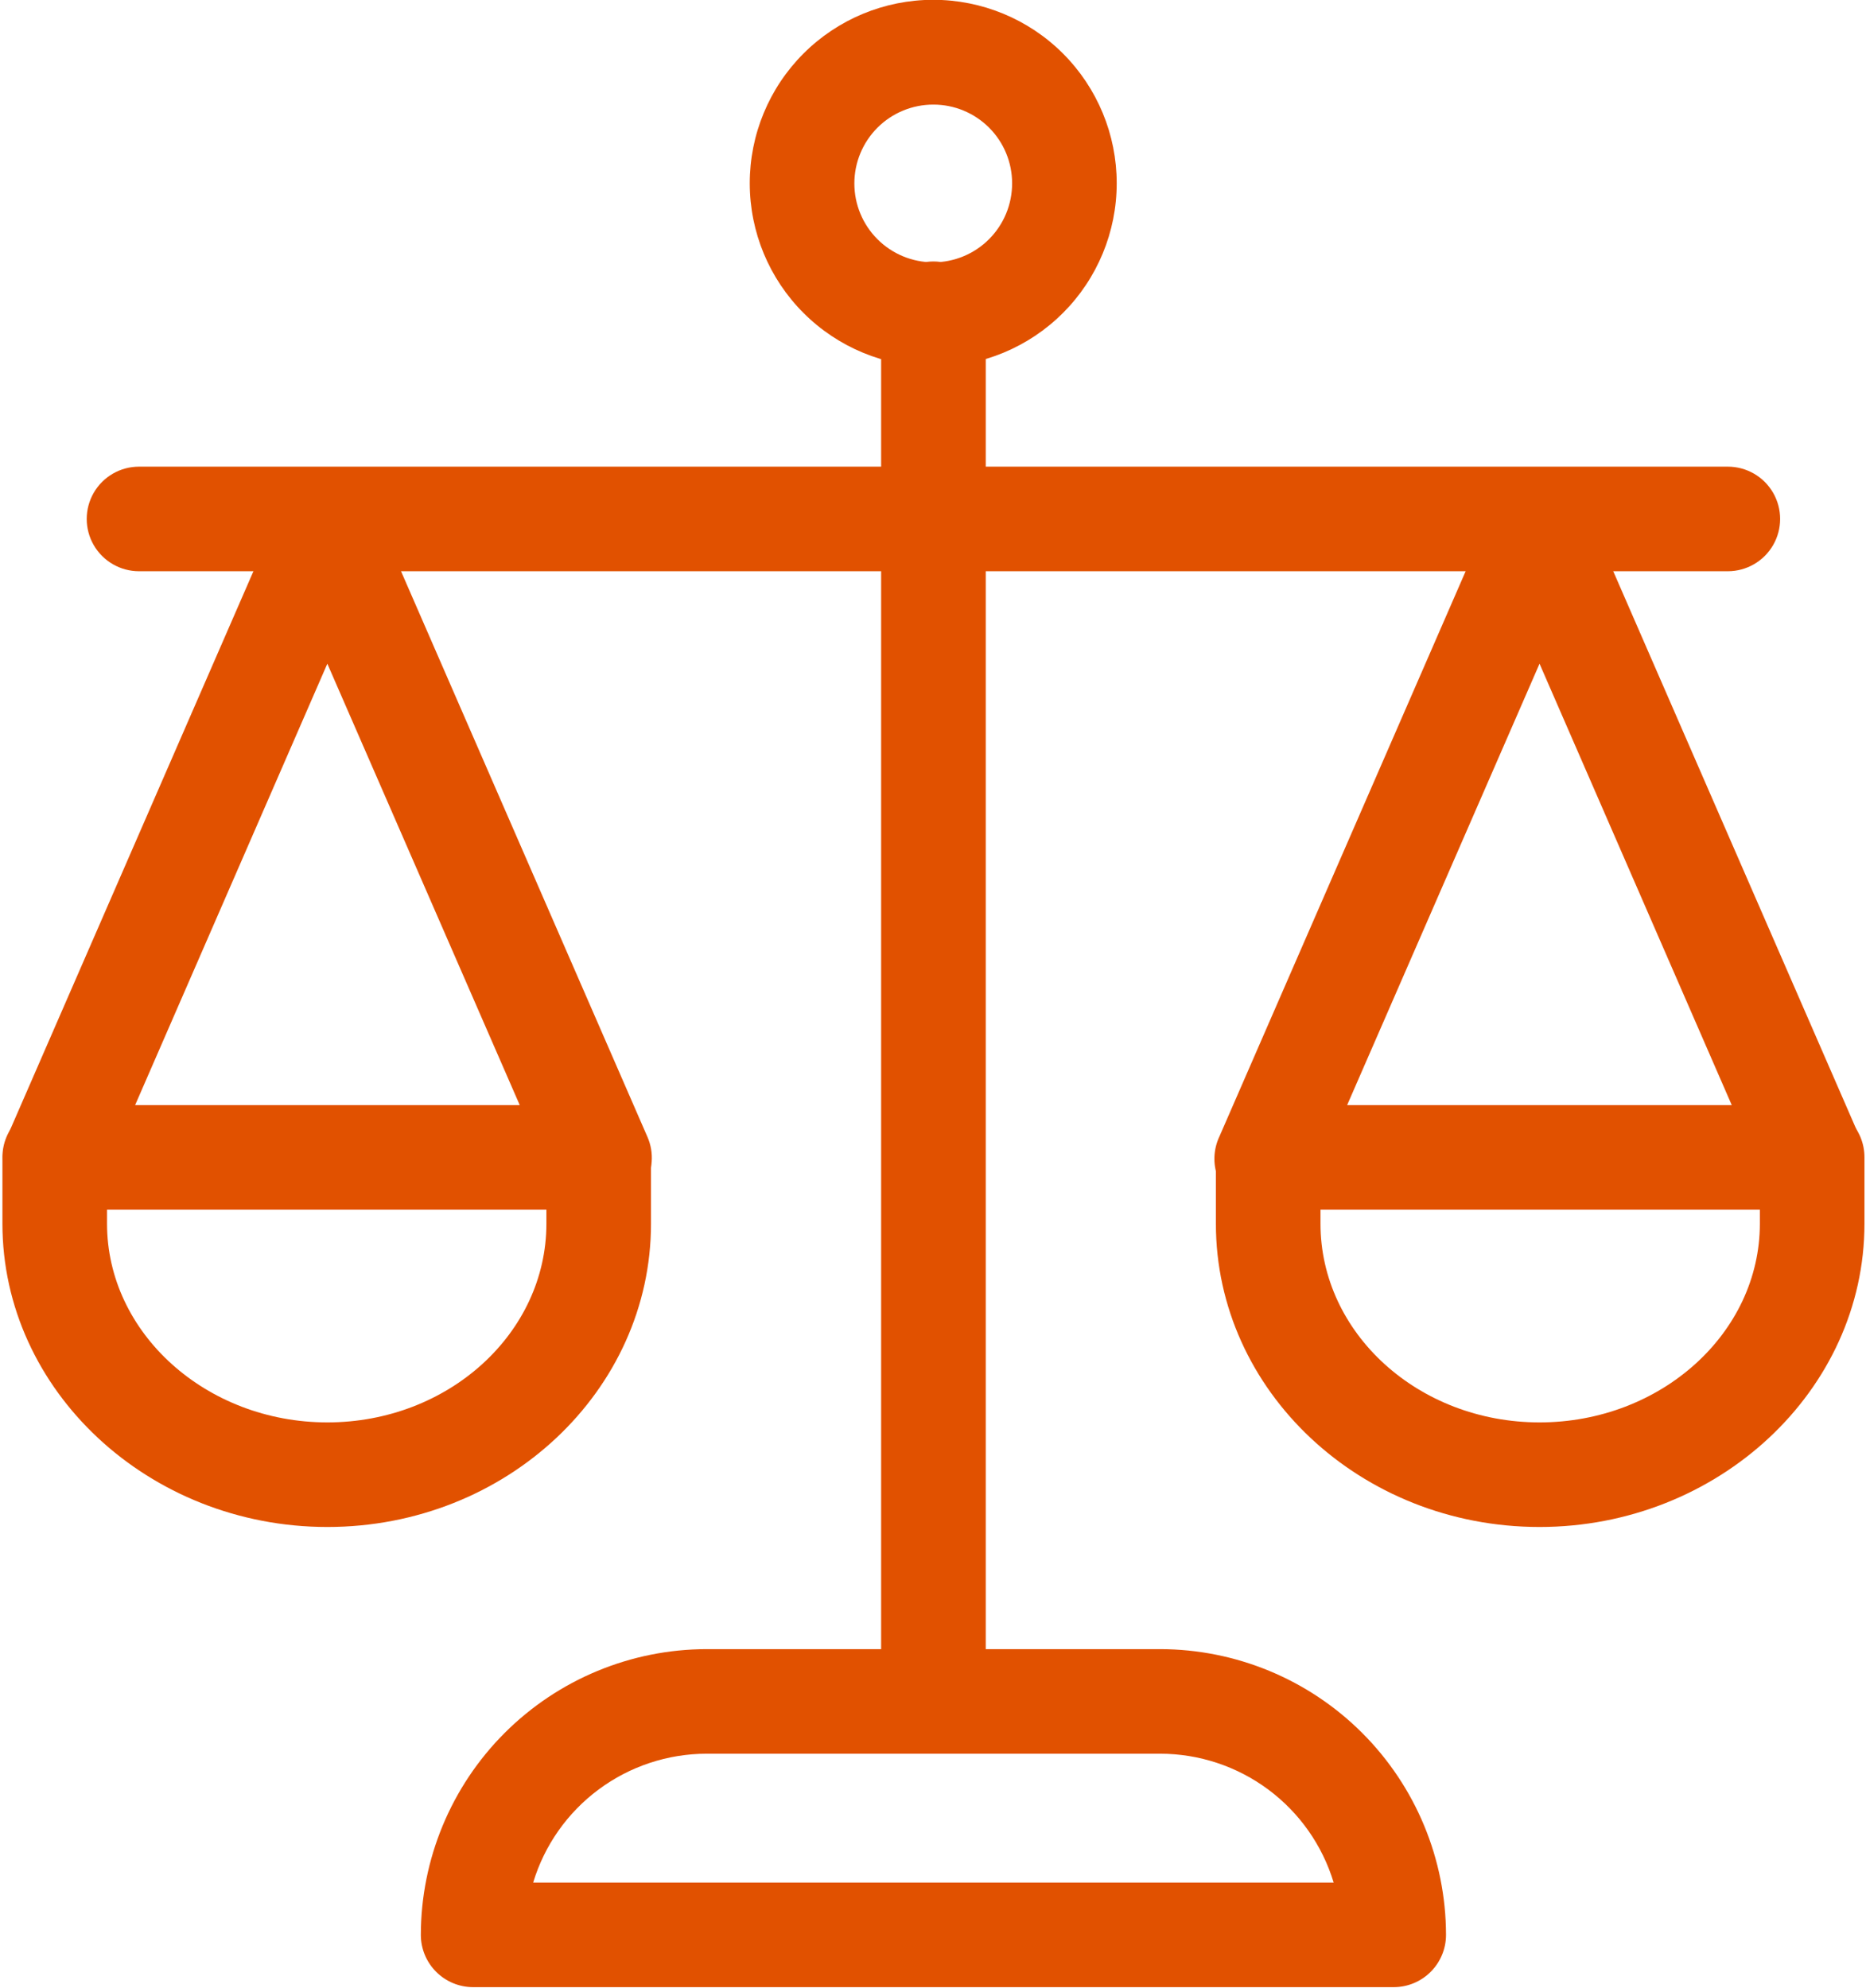
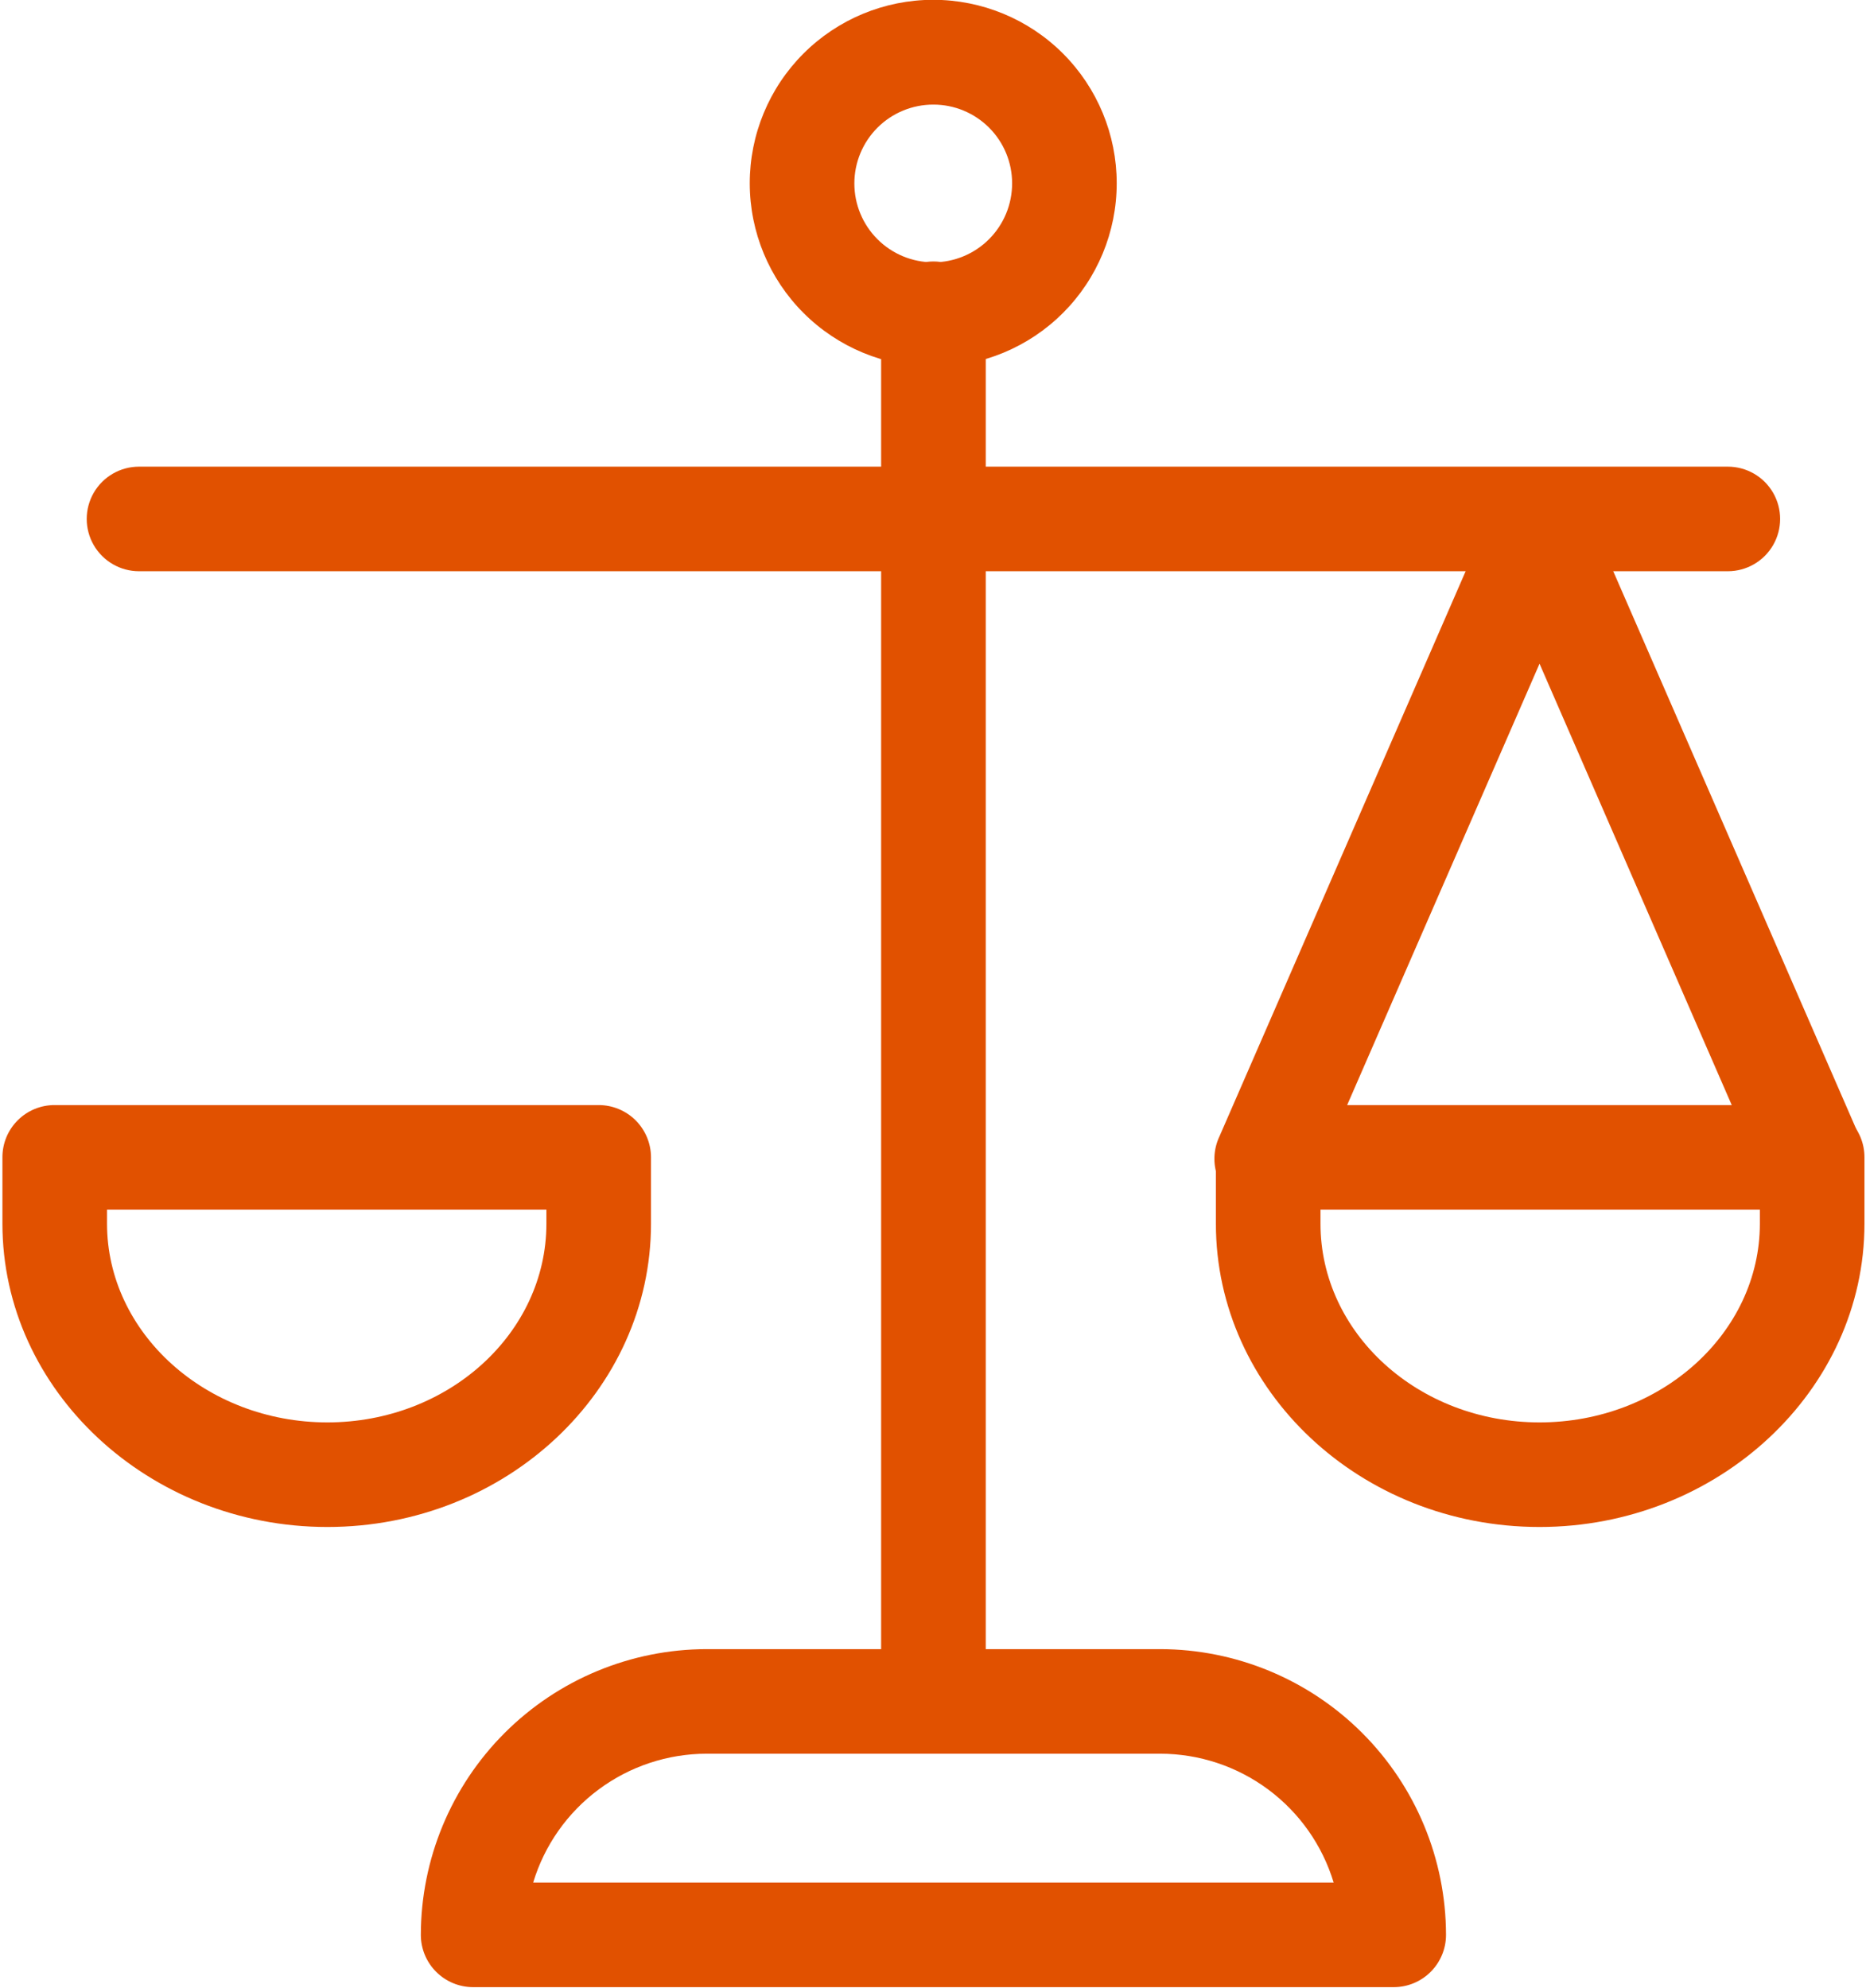
<svg xmlns="http://www.w3.org/2000/svg" width="701" height="747" viewBox="0 0 701 747" fill="none">
  <path d="M649.093 214.64H52.226C45.206 214.64 38.721 210.895 35.21 204.817C31.7 198.739 31.7 191.249 35.21 185.166C38.721 179.088 45.205 175.344 52.226 175.344H649.093C656.114 175.344 662.598 179.088 666.109 185.166C669.619 191.25 669.619 198.74 666.109 204.817C662.599 210.895 656.114 214.64 649.093 214.64Z" fill="#E15100" />
  <path d="M578.36 573.76C511.084 573.76 456.772 522.515 456.772 459.796V434.879C456.772 429.665 458.845 424.67 462.527 420.983C466.215 417.3 471.209 415.227 476.423 415.227H680.77C685.989 415.207 690.999 417.269 694.687 420.962C698.38 424.649 700.442 429.66 700.422 434.879V459.797C700.422 522.515 645.401 573.76 578.36 573.76ZM496.068 454.531V459.796C496.068 500.9 532.776 534.463 578.36 534.463C623.948 534.463 661.125 500.9 661.125 459.796V454.531H496.068Z" fill="#E15100" />
  <path d="M680.613 454.52C676.78 454.53 673.025 453.421 669.811 451.327C666.597 449.234 664.072 446.244 662.535 442.728L578.358 249.382L494.103 442.728C492.129 447.661 488.233 451.588 483.317 453.603C478.4 455.619 472.874 455.556 467.999 453.426C463.13 451.301 459.327 447.291 457.463 442.312C455.598 437.332 455.833 431.812 458.109 427.009L560.286 192.396H560.281C562.323 187.672 566.13 183.937 570.895 181.995C575.656 180.052 580.989 180.052 585.75 181.995C590.511 183.937 594.318 187.672 596.359 192.396L698.537 427.009C700.615 431.801 700.709 437.228 698.792 442.092C696.875 446.951 693.11 450.857 688.318 452.946C685.886 453.987 683.261 454.524 680.615 454.519L680.613 454.52Z" fill="#E15100" />
  <path d="M122.973 573.76C55.932 573.76 0.911 522.515 0.911 459.796V434.879C0.89 429.66 2.952 424.65 6.645 420.961C10.332 417.269 15.343 415.206 20.562 415.227H224.909C230.123 415.227 235.117 417.3 238.805 420.982C242.487 424.67 244.56 429.664 244.56 434.878V459.795C244.56 522.514 190.249 573.76 122.973 573.76ZM40.208 454.531V459.796C40.208 500.9 77.463 534.463 122.973 534.463C168.479 534.463 205.265 500.9 205.265 459.796V454.531H40.208Z" fill="#E15100" />
-   <path d="M225.227 454.52C221.404 454.515 217.664 453.4 214.466 451.306C211.273 449.213 208.753 446.228 207.227 442.728L122.972 249.382L38.794 442.728C35.987 449.171 29.951 453.629 22.966 454.421C15.982 455.207 9.107 452.213 4.931 446.562C0.753 440.905 -0.09 433.452 2.717 427.01L104.894 192.396C106.936 187.672 110.743 183.938 115.504 181.995C120.264 180.053 125.597 180.053 130.358 181.995C135.124 183.938 138.931 187.672 140.968 192.396L243.145 427.01C245.885 433.077 245.338 440.124 241.692 445.698C238.046 451.271 231.806 454.599 225.145 454.521L225.227 454.52Z" fill="#E15100" />
  <path d="M350.667 658.947C345.453 658.947 340.458 656.879 336.771 653.191C333.088 649.504 331.015 644.509 331.015 639.295V117.895C331.015 110.875 334.76 104.39 340.844 100.879C346.922 97.369 354.412 97.369 360.489 100.879C366.572 104.39 370.317 110.874 370.317 117.895V639.295C370.317 644.509 368.244 649.504 364.562 653.191C360.874 656.879 355.88 658.947 350.667 658.947Z" fill="#E15100" />
  <path d="M523.573 746.667H177.747C172.533 746.667 167.538 744.599 163.851 740.911C160.168 737.229 158.095 732.229 158.095 727.015C158.137 698.557 169.465 671.27 189.59 651.146C209.715 631.022 236.997 619.698 265.459 619.657H435.859C464.323 619.698 491.605 631.021 511.729 651.146C531.853 671.271 543.182 698.558 543.223 727.015C543.223 732.229 541.151 737.229 537.468 740.911C533.781 744.599 528.787 746.667 523.573 746.667ZM200.307 707.369H501.013C496.784 693.375 488.164 681.119 476.429 672.4C464.7 663.681 450.476 658.968 435.856 658.952H265.456C250.836 658.968 236.612 663.681 224.883 672.4C213.148 681.119 204.528 693.373 200.299 707.369H200.307Z" fill="#E15100" />
  <path d="M350.666 137.787C332.38 137.807 314.838 130.563 301.896 117.641C288.953 104.725 281.672 87.193 281.661 68.907C281.646 50.625 288.896 33.079 301.817 20.147C314.744 7.209 332.276 -0.067 350.562 -0.072C368.849 -0.077 386.385 7.178 399.317 20.105C412.249 33.032 419.514 50.569 419.514 68.855C419.514 87.125 412.265 104.647 399.353 117.568C386.447 130.495 368.932 137.765 350.665 137.787H350.666ZM350.666 39.303C342.797 39.282 335.245 42.391 329.672 47.943C324.099 53.501 320.964 61.042 320.958 68.907C320.948 76.777 324.073 84.323 329.635 89.886C335.198 95.448 342.745 98.573 350.614 98.563C358.484 98.558 366.026 95.422 371.578 89.849C377.13 84.276 380.239 76.724 380.219 68.855C380.219 61.016 377.104 53.5 371.562 47.959C366.021 42.417 358.505 39.303 350.666 39.303Z" fill="#E15100" />
</svg>